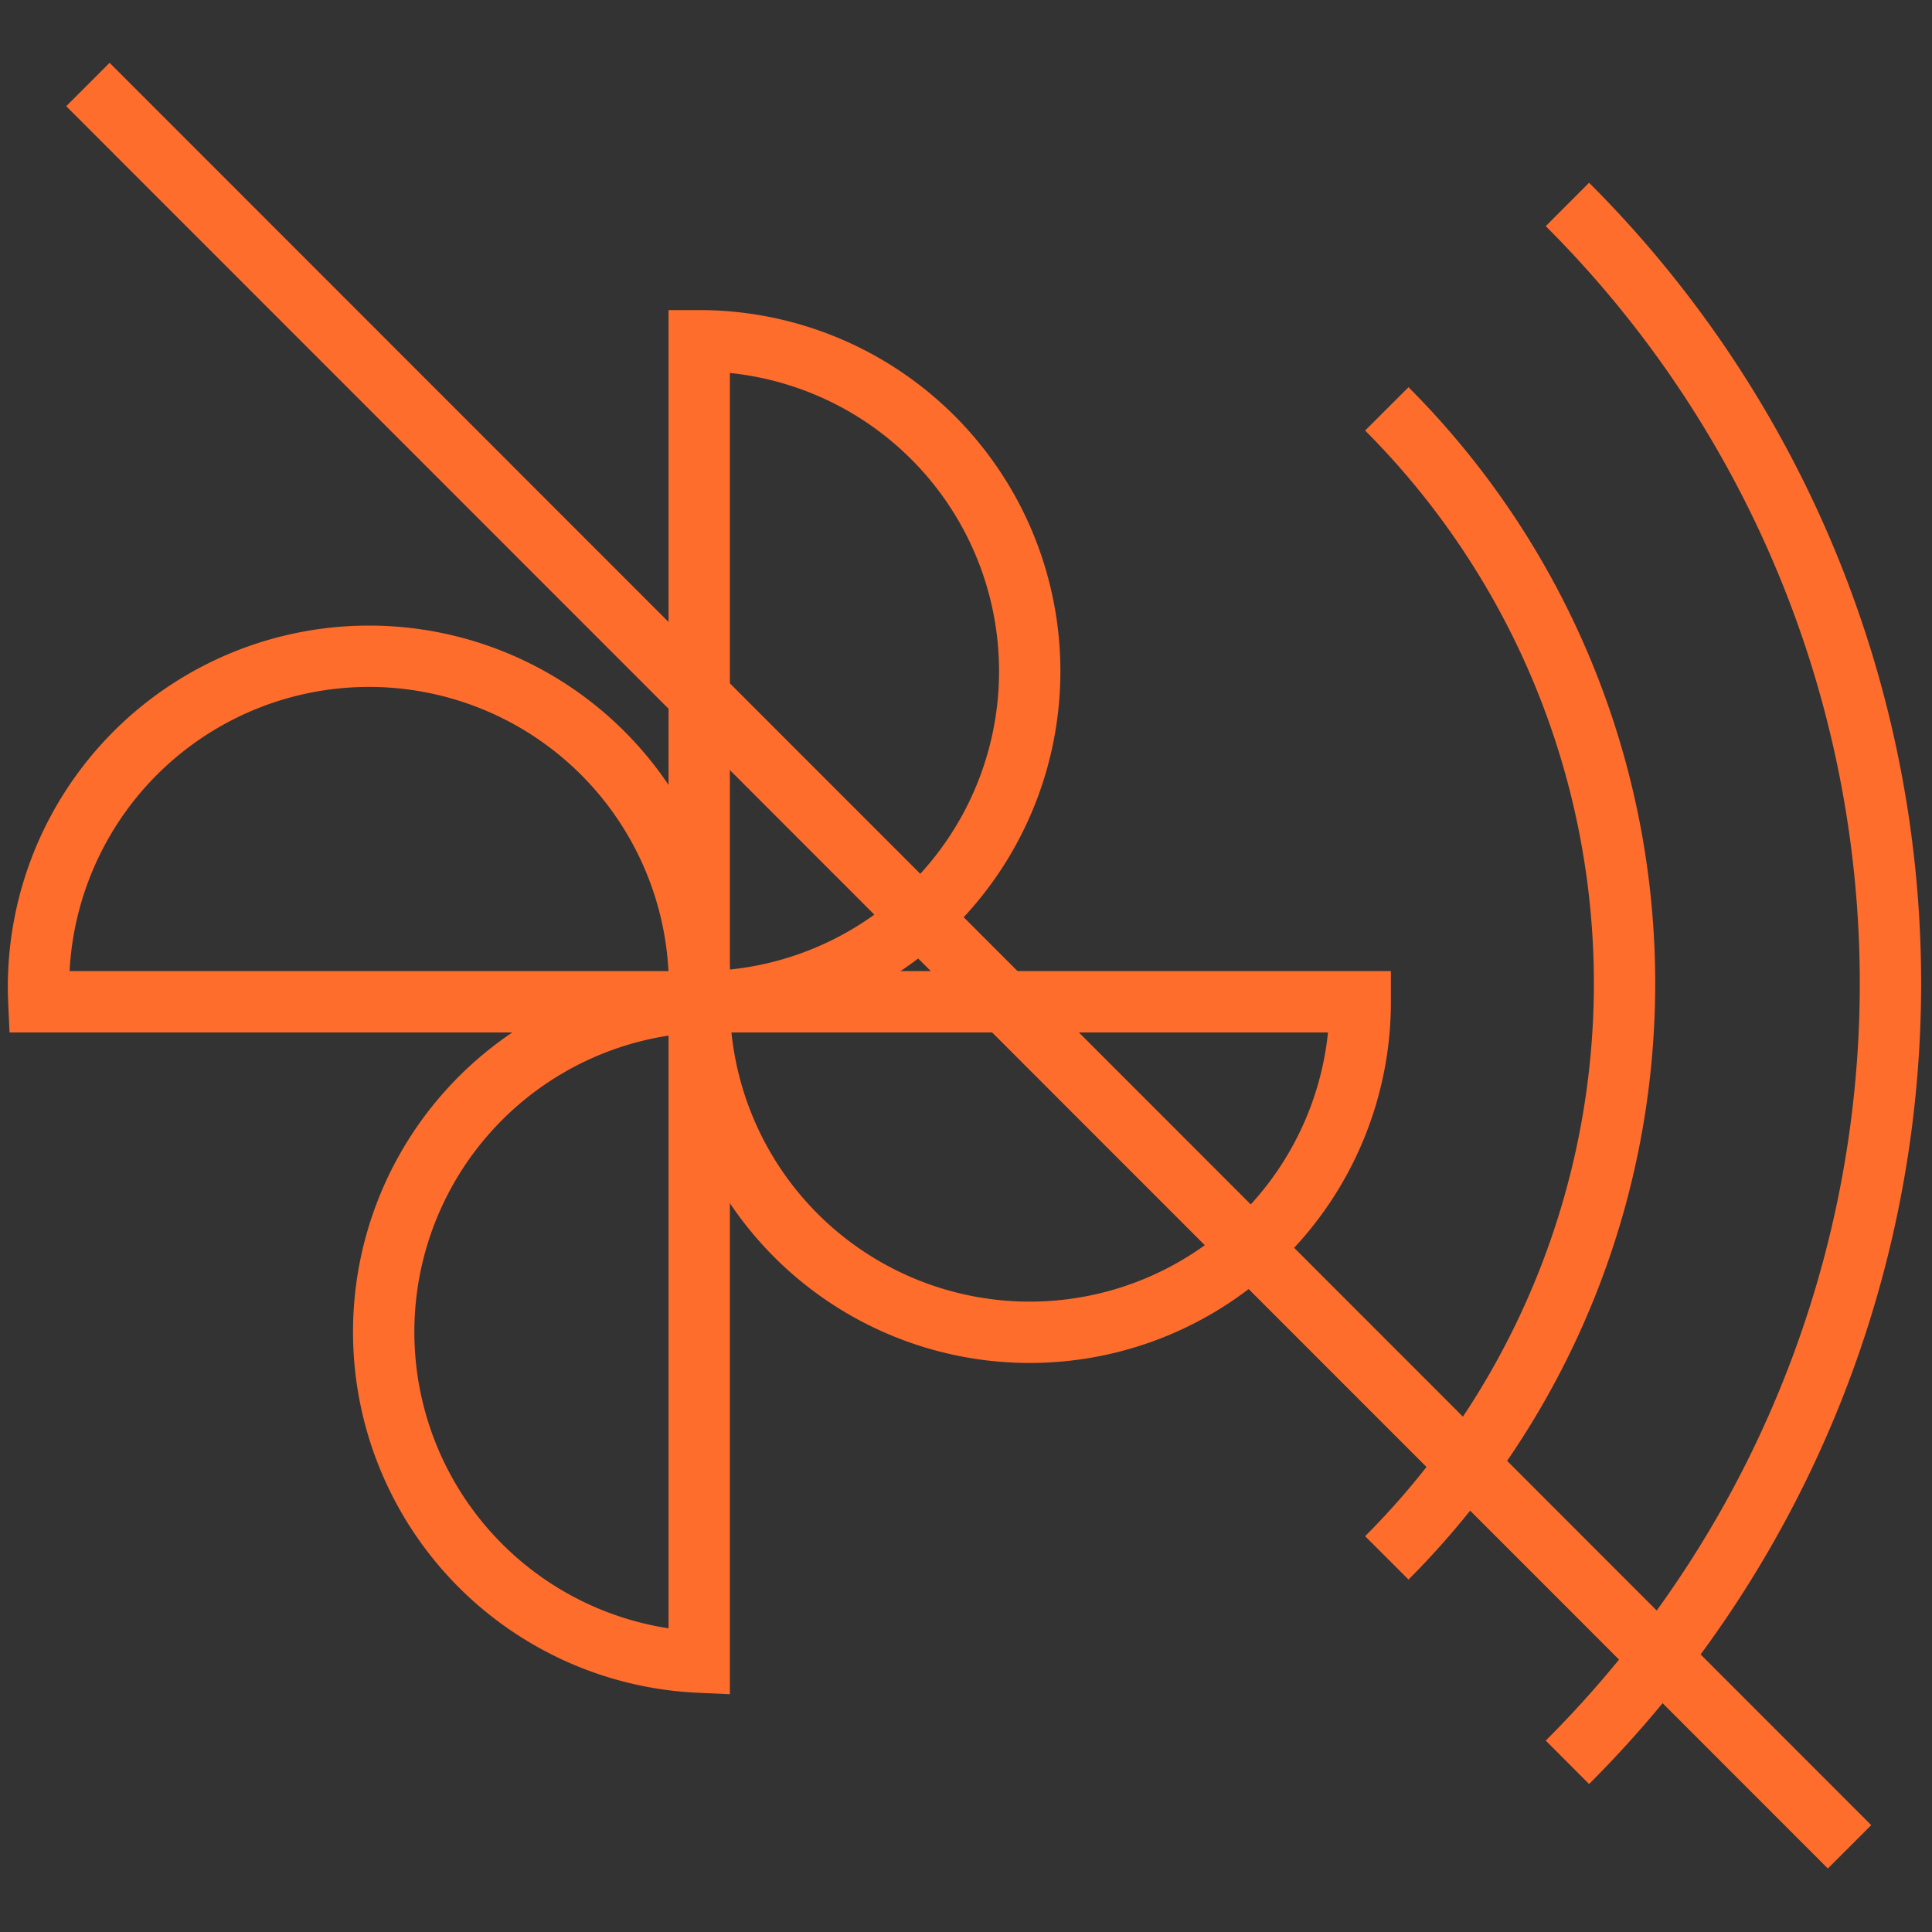
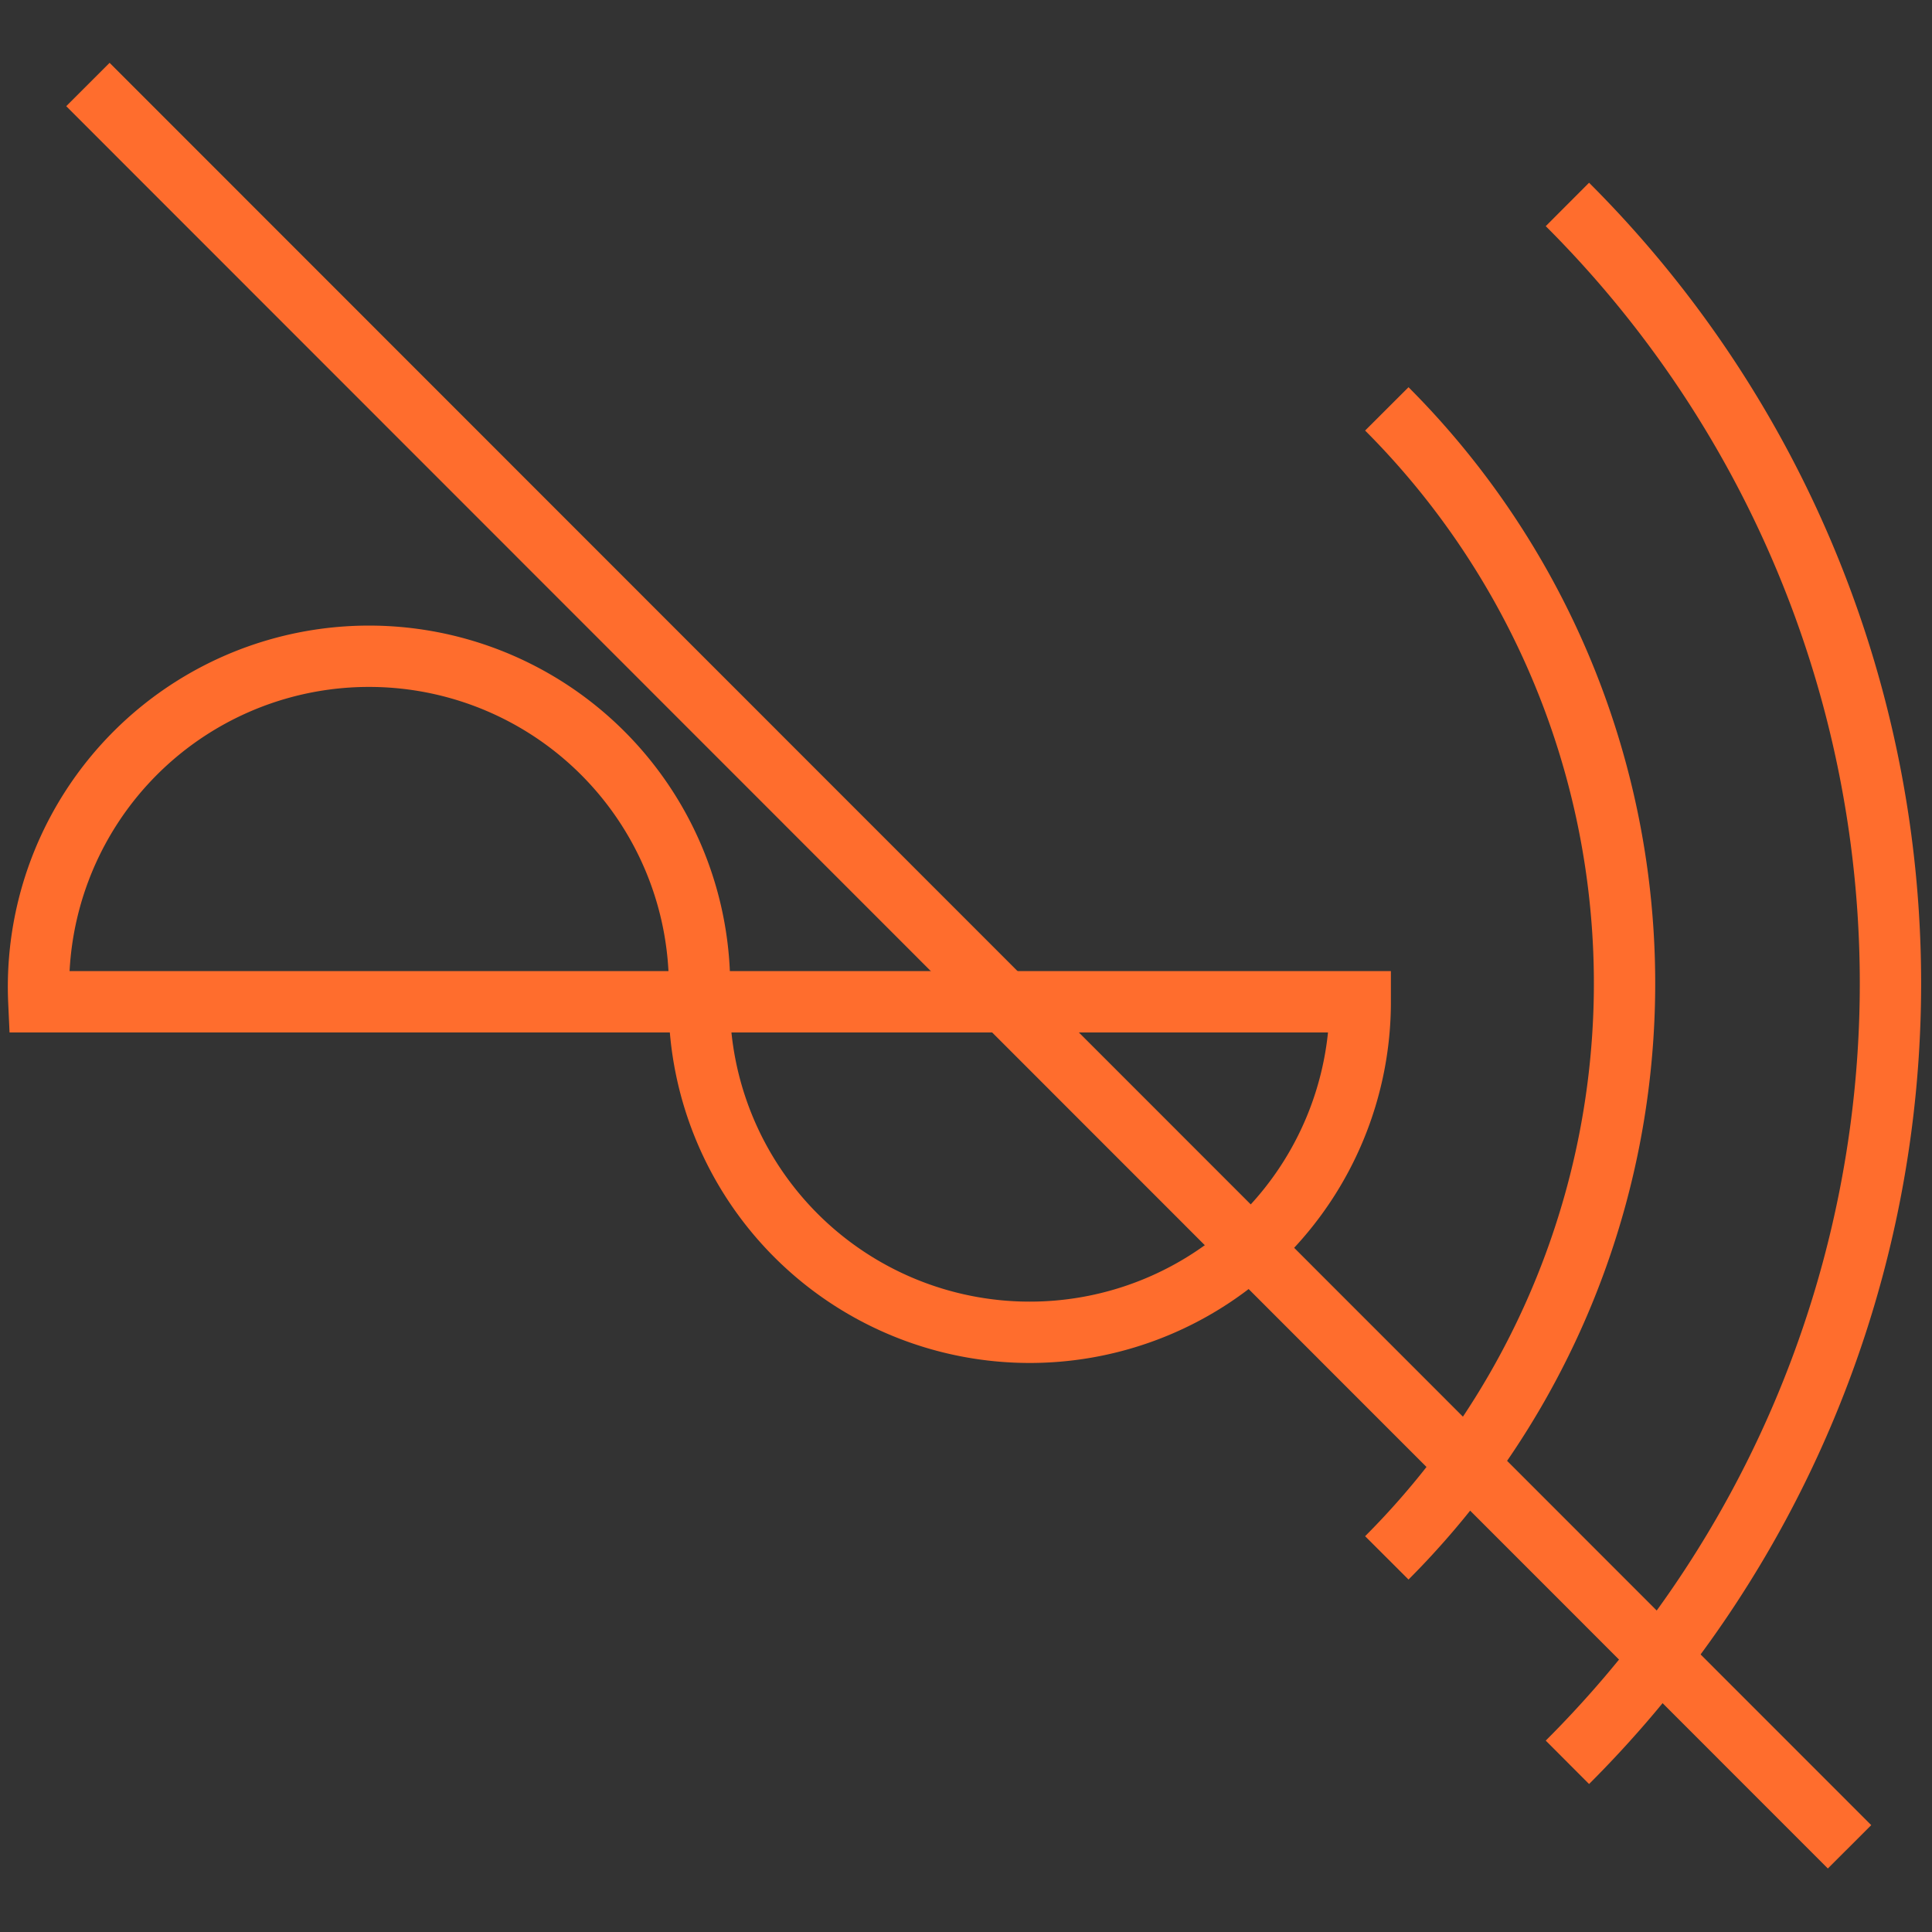
<svg xmlns="http://www.w3.org/2000/svg" viewBox="0 0 28.35 28.35">
  <rect x="0" y="0" width="28.35" height="28.35" fill="#333333" stroke="none" />
  <g fill="none" stroke-miterlimit="10">
    <path d="m-10.85-103.15h994.58v233.99h-994.58z" stroke="#fff" stroke-width="2.69" />
    <g stroke="#ff6d2d" stroke-width=".9">
      <path d="m1.29 1.24 25.85 25.86" />
      <path d="m20.35 22.86a11.93 11.93 0 0 0 0-16.86" />
      <path d="m23 25.86a16.15 16.15 0 0 0 0-22.86" />
-       <path d="m10.26 14.7a4.85 4.85 0 0 0 0 9.69z" />
-       <path d="m10.26 14.7a4.85 4.85 0 0 0 0-9.7z" />
      <path d="m10.26 14.7a4.85 4.85 0 1 0 -9.69 0z" />
      <path d="m10.26 14.7a4.85 4.85 0 0 0 9.7 0z" />
    </g>
  </g>
</svg>